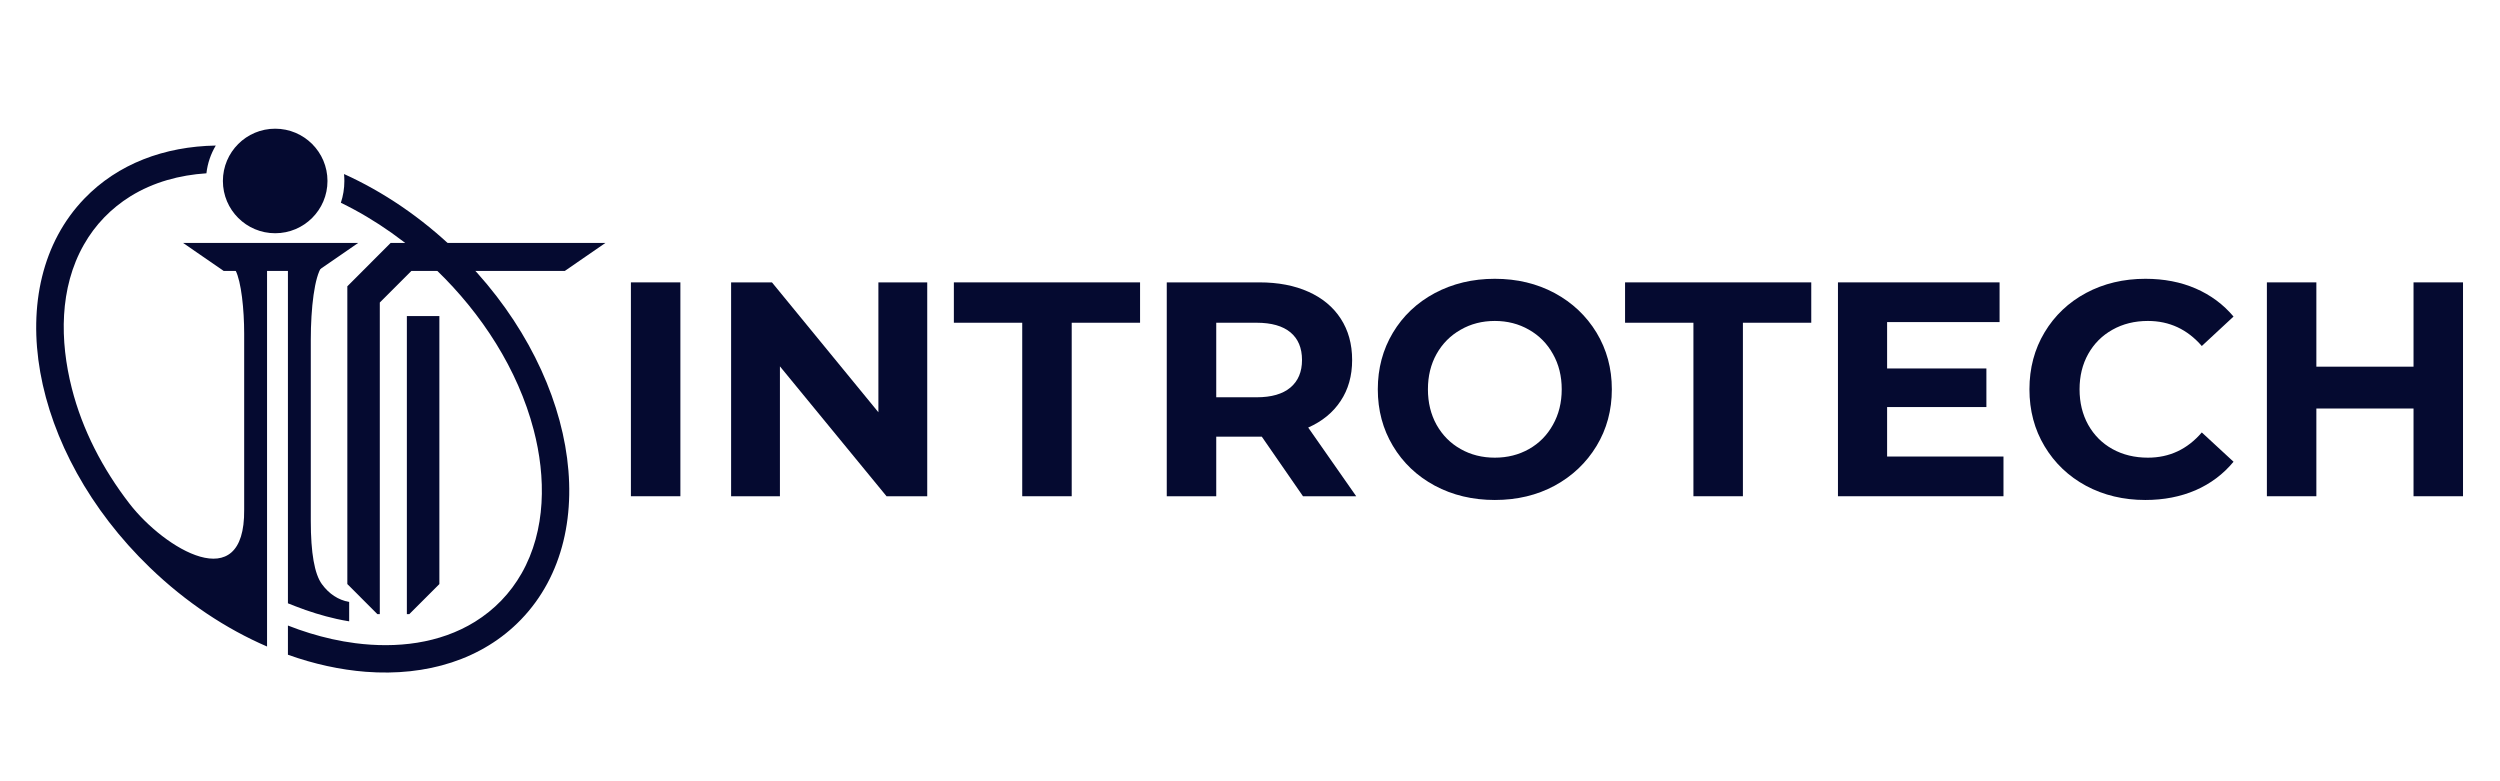
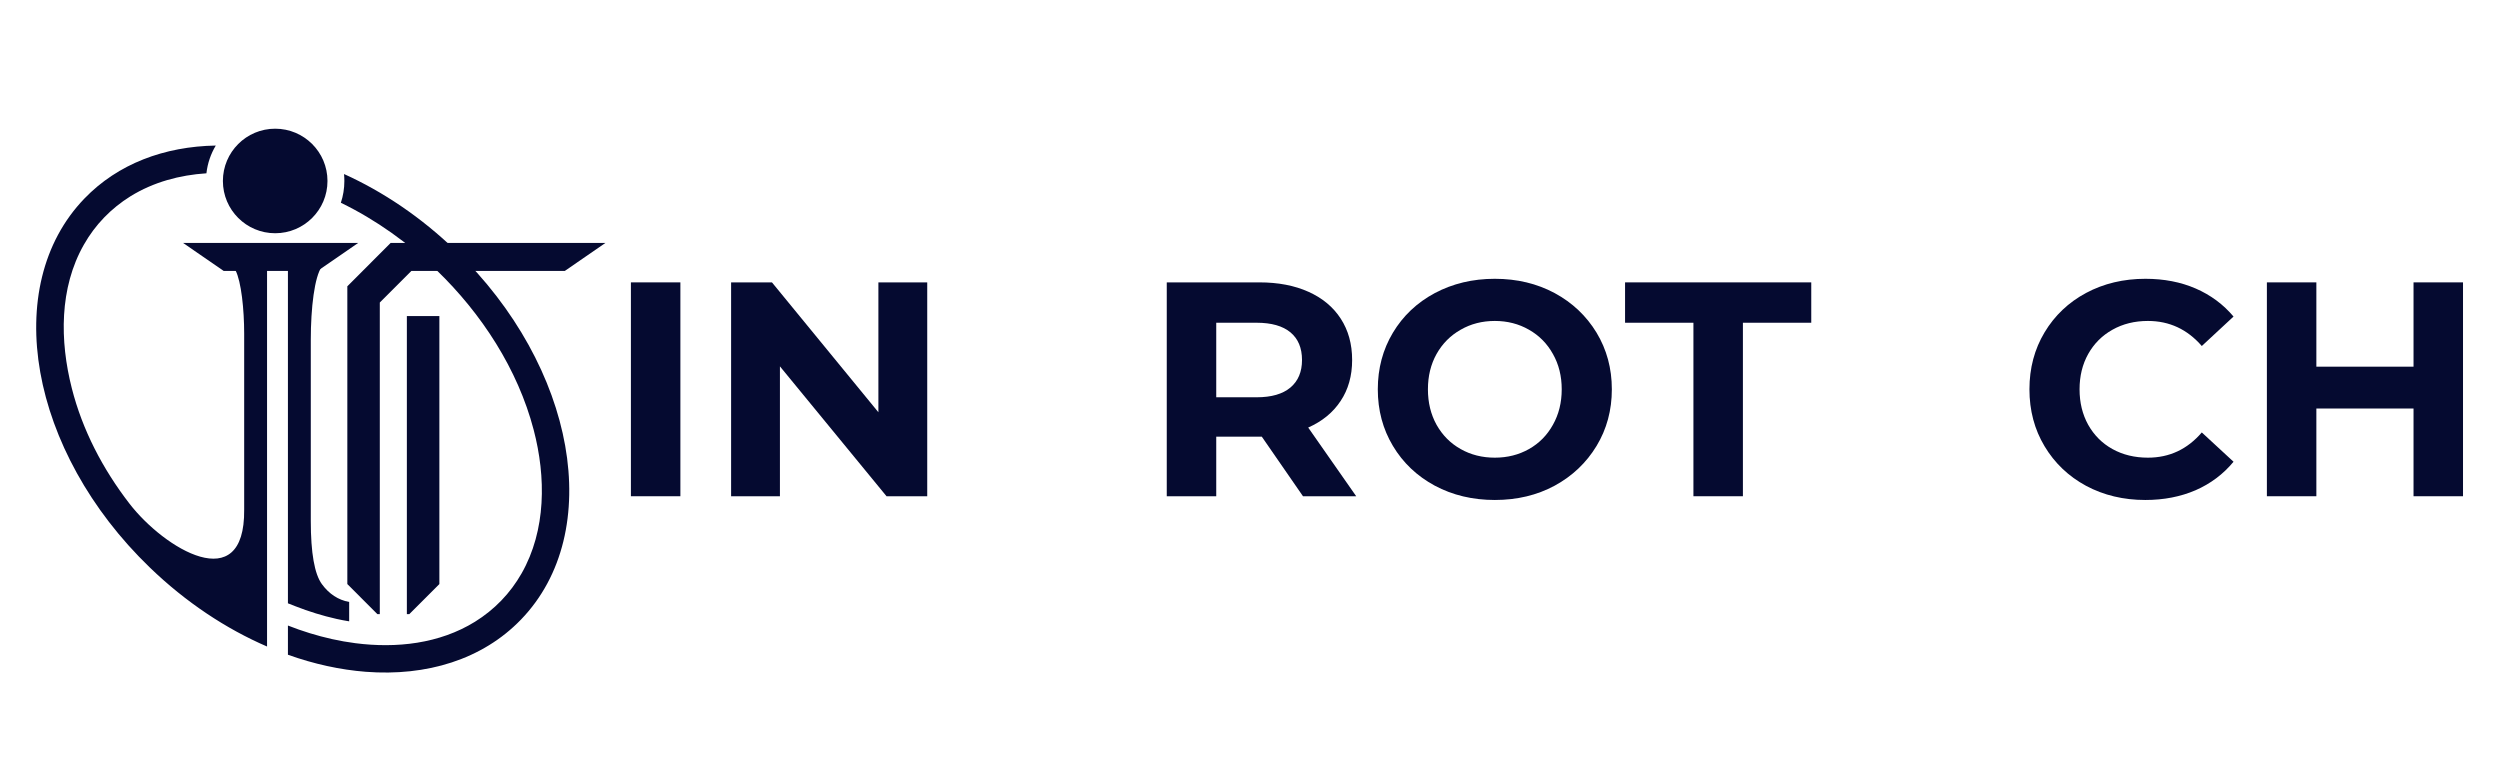
<svg xmlns="http://www.w3.org/2000/svg" width="320" zoomAndPan="magnify" viewBox="0 0 240 75" height="100" preserveAspectRatio="xMidYMid meet" version="1.0">
  <defs>
    <g />
    <clipPath id="a6e6dfecab">
      <path d="M 3 13 L 55 13 L 55 64.961 L 3 64.961 Z M 3 13 " clip-rule="nonzero" />
    </clipPath>
    <clipPath id="e220bf50e2">
      <path d="M 21 12.352 L 32 12.352 L 32 23 L 21 23 Z M 21 12.352 " clip-rule="nonzero" />
    </clipPath>
    <clipPath id="3445d2f581">
      <path d="M 33 23.32 L 58.305 23.32 L 58.305 58.957 L 33 58.957 Z M 33 23.32 " clip-rule="nonzero" />
    </clipPath>
    <clipPath id="05c10d48c0">
      <path d="M 17.578 23.32 L 35 23.32 L 35 27 L 17.578 27 Z M 17.578 23.32 " clip-rule="nonzero" />
    </clipPath>
    <clipPath id="d46215a9da">
      <path d="M 39 30 L 43 30 L 43 58.957 L 39 58.957 Z M 39 30 " clip-rule="nonzero" />
    </clipPath>
  </defs>
  <g fill="#050a30" fill-opacity="1">
    <g transform="translate(58.129, 47.639)">
      <g>
        <path d="M 2.438 -20.531 L 7.188 -20.531 L 7.188 0 L 2.438 0 Z M 2.438 -20.531 " />
      </g>
    </g>
  </g>
  <g fill="#050a30" fill-opacity="1">
    <g transform="translate(67.748, 47.639)">
      <g>
        <path d="M 21.266 -20.531 L 21.266 0 L 17.359 0 L 7.125 -12.469 L 7.125 0 L 2.438 0 L 2.438 -20.531 L 6.359 -20.531 L 16.578 -8.062 L 16.578 -20.531 Z M 21.266 -20.531 " />
      </g>
    </g>
  </g>
  <g fill="#050a30" fill-opacity="1">
    <g transform="translate(91.446, 47.639)">
      <g>
-         <path d="M 6.688 -16.656 L 0.125 -16.656 L 0.125 -20.531 L 18 -20.531 L 18 -16.656 L 11.438 -16.656 L 11.438 0 L 6.688 0 Z M 6.688 -16.656 " />
-       </g>
+         </g>
    </g>
  </g>
  <g fill="#050a30" fill-opacity="1">
    <g transform="translate(109.571, 47.639)">
      <g>
        <path d="M 15.516 0 L 11.562 -5.719 L 7.188 -5.719 L 7.188 0 L 2.438 0 L 2.438 -20.531 L 11.328 -20.531 C 13.141 -20.531 14.711 -20.227 16.047 -19.625 C 17.391 -19.02 18.422 -18.16 19.141 -17.047 C 19.867 -15.93 20.234 -14.609 20.234 -13.078 C 20.234 -11.555 19.863 -10.242 19.125 -9.141 C 18.395 -8.035 17.359 -7.188 16.016 -6.594 L 20.625 0 Z M 15.422 -13.078 C 15.422 -14.234 15.051 -15.117 14.312 -15.734 C 13.57 -16.348 12.488 -16.656 11.062 -16.656 L 7.188 -16.656 L 7.188 -9.5 L 11.062 -9.5 C 12.488 -9.5 13.57 -9.812 14.312 -10.438 C 15.051 -11.062 15.422 -11.941 15.422 -13.078 Z M 15.422 -13.078 " />
      </g>
    </g>
  </g>
  <g fill="#050a30" fill-opacity="1">
    <g transform="translate(131.128, 47.639)">
      <g>
        <path d="M 12.375 0.359 C 10.25 0.359 8.328 -0.098 6.609 -1.016 C 4.898 -1.941 3.562 -3.211 2.594 -4.828 C 1.625 -6.441 1.141 -8.254 1.141 -10.266 C 1.141 -12.273 1.625 -14.086 2.594 -15.703 C 3.562 -17.316 4.898 -18.582 6.609 -19.5 C 8.328 -20.414 10.25 -20.875 12.375 -20.875 C 14.508 -20.875 16.426 -20.414 18.125 -19.5 C 19.82 -18.582 21.16 -17.316 22.141 -15.703 C 23.117 -14.086 23.609 -12.273 23.609 -10.266 C 23.609 -8.254 23.117 -6.441 22.141 -4.828 C 21.16 -3.211 19.82 -1.941 18.125 -1.016 C 16.426 -0.098 14.508 0.359 12.375 0.359 Z M 12.375 -3.703 C 13.582 -3.703 14.676 -3.977 15.656 -4.531 C 16.633 -5.082 17.398 -5.859 17.953 -6.859 C 18.516 -7.859 18.797 -8.992 18.797 -10.266 C 18.797 -11.535 18.516 -12.664 17.953 -13.656 C 17.398 -14.656 16.633 -15.43 15.656 -15.984 C 14.676 -16.547 13.582 -16.828 12.375 -16.828 C 11.164 -16.828 10.07 -16.547 9.094 -15.984 C 8.113 -15.43 7.344 -14.656 6.781 -13.656 C 6.227 -12.664 5.953 -11.535 5.953 -10.266 C 5.953 -8.992 6.227 -7.859 6.781 -6.859 C 7.344 -5.859 8.113 -5.082 9.094 -4.531 C 10.07 -3.977 11.164 -3.703 12.375 -3.703 Z M 12.375 -3.703 " />
      </g>
    </g>
  </g>
  <g fill="#050a30" fill-opacity="1">
    <g transform="translate(155.881, 47.639)">
      <g>
        <path d="M 6.688 -16.656 L 0.125 -16.656 L 0.125 -20.531 L 18 -20.531 L 18 -16.656 L 11.438 -16.656 L 11.438 0 L 6.688 0 Z M 6.688 -16.656 " />
      </g>
    </g>
  </g>
  <g fill="#050a30" fill-opacity="1">
    <g transform="translate(174.006, 47.639)">
      <g>
-         <path d="M 18.328 -3.812 L 18.328 0 L 2.438 0 L 2.438 -20.531 L 17.953 -20.531 L 17.953 -16.719 L 7.156 -16.719 L 7.156 -12.266 L 16.688 -12.266 L 16.688 -8.562 L 7.156 -8.562 L 7.156 -3.812 Z M 18.328 -3.812 " />
-       </g>
+         </g>
    </g>
  </g>
  <g fill="#050a30" fill-opacity="1">
    <g transform="translate(193.685, 47.639)">
      <g>
-         <path d="M 12.266 0.359 C 10.172 0.359 8.273 -0.094 6.578 -1 C 4.891 -1.914 3.562 -3.18 2.594 -4.797 C 1.625 -6.41 1.141 -8.234 1.141 -10.266 C 1.141 -12.297 1.625 -14.117 2.594 -15.734 C 3.562 -17.348 4.891 -18.609 6.578 -19.516 C 8.273 -20.422 10.176 -20.875 12.281 -20.875 C 14.062 -20.875 15.672 -20.562 17.109 -19.938 C 18.547 -19.312 19.754 -18.414 20.734 -17.25 L 17.688 -14.422 C 16.301 -16.023 14.578 -16.828 12.516 -16.828 C 11.242 -16.828 10.109 -16.547 9.109 -15.984 C 8.117 -15.43 7.344 -14.656 6.781 -13.656 C 6.227 -12.664 5.953 -11.535 5.953 -10.266 C 5.953 -8.992 6.227 -7.859 6.781 -6.859 C 7.344 -5.859 8.117 -5.082 9.109 -4.531 C 10.109 -3.977 11.242 -3.703 12.516 -3.703 C 14.578 -3.703 16.301 -4.508 17.688 -6.125 L 20.734 -3.312 C 19.754 -2.125 18.539 -1.211 17.094 -0.578 C 15.645 0.047 14.035 0.359 12.266 0.359 Z M 12.266 0.359 " />
+         <path d="M 12.266 0.359 C 10.172 0.359 8.273 -0.094 6.578 -1 C 4.891 -1.914 3.562 -3.18 2.594 -4.797 C 1.625 -6.41 1.141 -8.234 1.141 -10.266 C 1.141 -12.297 1.625 -14.117 2.594 -15.734 C 3.562 -17.348 4.891 -18.609 6.578 -19.516 C 8.273 -20.422 10.176 -20.875 12.281 -20.875 C 14.062 -20.875 15.672 -20.562 17.109 -19.938 C 18.547 -19.312 19.754 -18.414 20.734 -17.25 L 17.688 -14.422 C 16.301 -16.023 14.578 -16.828 12.516 -16.828 C 11.242 -16.828 10.109 -16.547 9.109 -15.984 C 8.117 -15.43 7.344 -14.656 6.781 -13.656 C 6.227 -12.664 5.953 -11.535 5.953 -10.266 C 5.953 -8.992 6.227 -7.859 6.781 -6.859 C 7.344 -5.859 8.117 -5.082 9.109 -4.531 C 10.109 -3.977 11.242 -3.703 12.516 -3.703 C 14.578 -3.703 16.301 -4.508 17.688 -6.125 L 20.734 -3.312 C 19.754 -2.125 18.539 -1.211 17.094 -0.578 C 15.645 0.047 14.035 0.359 12.266 0.359 M 12.266 0.359 " />
      </g>
    </g>
  </g>
  <g fill="#050a30" fill-opacity="1">
    <g transform="translate(215.183, 47.639)">
      <g>
        <path d="M 21.266 -20.531 L 21.266 0 L 16.516 0 L 16.516 -8.422 L 7.188 -8.422 L 7.188 0 L 2.438 0 L 2.438 -20.531 L 7.188 -20.531 L 7.188 -12.438 L 16.516 -12.438 L 16.516 -20.531 Z M 21.266 -20.531 " />
      </g>
    </g>
  </g>
  <g clip-path="url(#a6e6dfecab)">
    <path fill="#050a30" d="M 27.641 41.641 L 27.641 23.375 L 33.188 23.375 C 33.301 23.391 33.41 23.391 33.52 23.375 L 33.52 23.867 C 32.473 24.059 31.594 24.633 30.902 25.582 C 30.191 26.555 29.836 29.555 29.836 32.617 L 29.836 50.02 C 29.836 53.078 30.191 55.102 30.902 56.078 C 31.594 57.023 32.473 57.598 33.52 57.789 L 33.52 59.648 C 33.109 59.582 32.707 59.504 32.301 59.414 C 30.961 59.113 29.645 58.703 28.367 58.203 L 27.641 57.918 Z M 35.113 64.492 C 32.676 64.301 30.156 63.754 27.641 62.855 L 27.641 60.051 C 29.02 60.594 30.434 61.031 31.871 61.352 C 32.605 61.516 33.355 61.648 34.113 61.746 C 38.051 62.254 42.184 61.801 45.598 59.688 C 46.523 59.113 47.371 58.434 48.129 57.648 C 48.883 56.867 49.531 55.996 50.07 55.051 C 52.441 50.891 52.418 45.789 51.234 41.27 C 49.711 35.441 46.227 30.098 41.914 25.938 C 39.238 23.355 36.113 21.109 32.723 19.465 C 32.941 18.805 33.059 18.105 33.059 17.375 C 33.059 17.148 33.047 16.926 33.027 16.707 C 36.766 18.398 40.43 20.855 43.738 24.047 C 55.312 35.207 58.125 51.07 50.02 59.473 C 46.305 63.324 40.945 64.941 35.113 64.492 Z M 14.387 54.484 C 17.852 57.828 21.711 60.371 25.637 62.066 L 25.637 23.375 L 20.121 23.375 C 20.012 23.387 19.898 23.387 19.785 23.375 L 19.785 23.867 C 21.117 24.188 22.062 24.879 22.609 25.953 C 23.164 27.039 23.441 29.711 23.441 32.023 L 23.441 48.926 C 23.527 57.414 15.766 52.664 12.434 48.355 C 9.859 45.023 7.902 41.258 6.891 37.262 C 5.738 32.734 5.684 27.641 8.055 23.484 C 8.59 22.539 9.242 21.664 9.996 20.883 C 10.754 20.098 11.602 19.418 12.523 18.844 C 14.738 17.477 17.25 16.805 19.816 16.637 C 19.926 15.672 20.238 14.77 20.715 13.973 C 15.785 14.059 11.324 15.719 8.105 19.059 C 0 27.465 2.812 43.324 14.387 54.484 Z M 14.387 54.484 " fill-opacity="1" fill-rule="evenodd" />
  </g>
  <g clip-path="url(#e220bf50e2)">
    <path fill="#050a30" d="M 26.418 12.355 C 29.191 12.355 31.438 14.602 31.438 17.375 C 31.438 20.145 29.191 22.391 26.418 22.391 C 23.645 22.391 21.398 20.145 21.398 17.375 C 21.398 14.602 23.645 12.355 26.418 12.355 Z M 26.418 12.355 " fill-opacity="1" fill-rule="evenodd" />
  </g>
  <g clip-path="url(#3445d2f581)">
    <path fill="#050a30" d="M 37.5 23.324 L 33.344 27.484 L 33.344 56.07 L 36.461 59.188 L 36.461 29.043 L 39.492 26.012 L 54.219 26.012 L 58.117 23.324 Z M 37.5 23.324 " fill-opacity="1" fill-rule="nonzero" />
  </g>
  <g clip-path="url(#05c10d48c0)">
    <path fill="#050a30" d="M 17.578 23.324 L 21.477 26.012 L 30.484 26.012 L 34.383 23.324 Z M 17.578 23.324 " fill-opacity="1" fill-rule="nonzero" />
  </g>
  <g clip-path="url(#d46215a9da)">
    <path fill="#050a30" d="M 39.059 59.188 L 42.18 56.07 L 42.18 30.344 L 39.059 30.344 Z M 39.059 59.188 " fill-opacity="1" fill-rule="nonzero" />
  </g>
</svg>